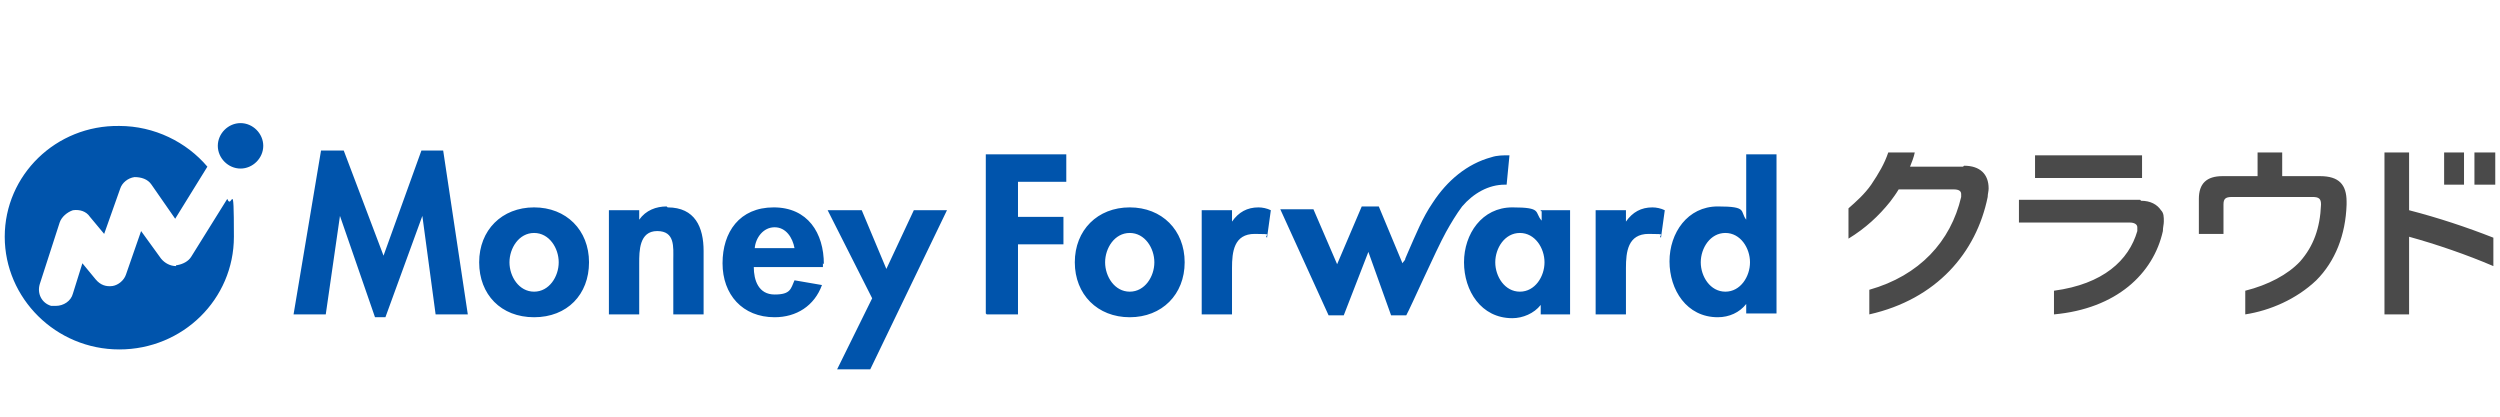
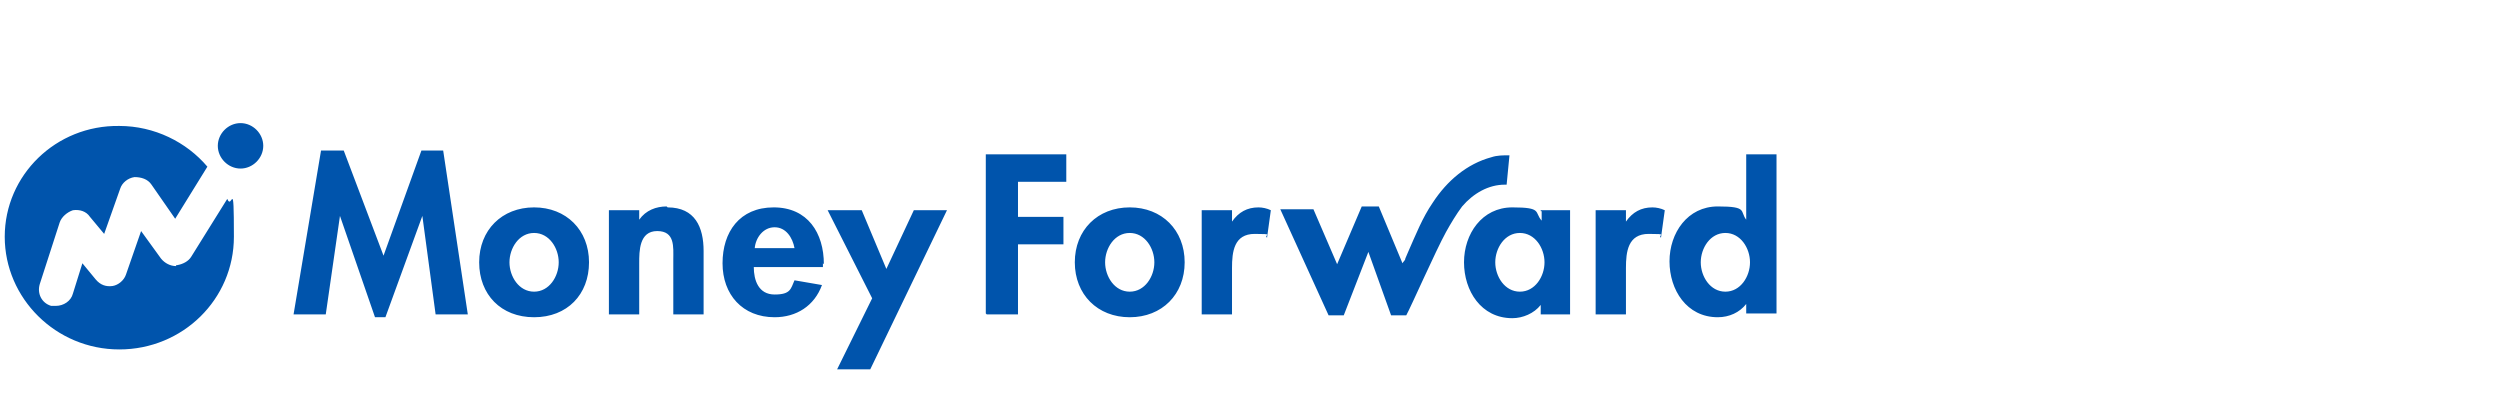
<svg xmlns="http://www.w3.org/2000/svg" id="_レイヤー_1" version="1.1" viewBox="0 0 264 44">
  <defs>
    <style>
      .st0 {
        fill: #0054ac;
      }

      .st1 {
        fill: #4a4a4a;
      }
    </style>
  </defs>
-   <path class="st1" d="M260.2,16.1h-2.1v3.4h2.1v-3.4ZM226.2,16.4h-11.3v2.4h11.3v-2.4ZM254.4,16.1h-2.6v17.1h2.6v-8.2c2.9.8,6.1,1.9,8.9,3.1v-3c-2.8-1.1-5.8-2.1-8.9-2.9v-6.1ZM261.3,16.1v3.4h2.2v-3.4h-2.2ZM244.8,18.6h-3.8v-2.5h-2.6v2.5h-3.7c-1.7,0-2.5.8-2.5,2.4v3.7h2.6v-3.1c0-.6.2-.8.9-.8h8.5c.7,0,.9.2.9.8h0c-.1,2.5-.8,4.4-2.2,6-1.3,1.4-3.4,2.5-5.8,3.1v2.5c2.6-.4,5.4-1.6,7.5-3.6,2-2,3.1-4.8,3.2-8v-.3c0-1.8-.8-2.7-2.8-2.7h-.2ZM226,21.1h-12.8v2.4h11.7c.5,0,.8.2.8.5v.4c-.9,3.1-3.6,5.6-8.8,6.3v2.5c6.6-.6,10.5-4.3,11.5-8.8,0-.4.1-.7.1-1,0-.5,0-.9-.3-1.2-.4-.6-1.1-1-2.1-1h0ZM207.3,17.6h-5.6c.2-.5.4-1,.5-1.5h-2.8c-.4,1.2-1,2.2-1.8,3.4-.7,1-1.6,1.8-2.4,2.5v3.2c1.8-1.1,3.2-2.4,4.4-3.9.3-.4.6-.8.9-1.3h5.8c.6,0,.8.2.8.5v.3c-1.1,4.7-4.4,8.3-9.7,9.8v2.6c7.1-1.6,11.3-6.5,12.5-12.4,0-.3.1-.6.1-.9,0-1.5-.9-2.4-2.6-2.4h0Z" />
  <path class="st0" d="M46.8,15.9l2.6,17.3h-3.4l-1.4-10.4h0l-3.9,10.7h-1.1l-3.7-10.7h0l-1.5,10.4h-3.4l2.9-17.3h2.4l4.2,11.1,4-11.1h2.4,0ZM62.2,27.7c0,3.4-2.3,5.8-5.8,5.8s-5.8-2.4-5.8-5.8,2.4-5.8,5.8-5.8,5.8,2.4,5.8,5.8ZM59,27.7c0-1.5-1-3.1-2.6-3.1s-2.6,1.6-2.6,3.1,1,3.1,2.6,3.1,2.6-1.6,2.6-3.1ZM70.4,21.8c-1.1,0-2.2.4-2.9,1.4h0v-1h-3.2v11h3.2v-5.4c0-1.3,0-3.4,1.9-3.4s1.7,1.7,1.7,3v5.8h3.2v-6.7c0-2.5-.9-4.6-3.8-4.6h0ZM86.9,27.8v.4h-7.3c0,1.4.5,2.9,2.2,2.9s1.7-.6,2.1-1.5l2.9.5c-.8,2.2-2.7,3.4-5,3.4-3.4,0-5.5-2.4-5.5-5.7s1.8-5.9,5.4-5.9,5.3,2.7,5.3,6h0ZM83.9,26.2c-.2-1.1-.9-2.2-2.1-2.2s-2,1.1-2.1,2.2h4.2ZM93.6,28.4l-2.6-6.2h-3.6l4.7,9.3-3.7,7.5h3.5l8.1-16.8h-3.5l-2.9,6.2h0ZM125.1,27.7c0,3.4-2.4,5.8-5.8,5.8s-5.8-2.4-5.8-5.8,2.4-5.8,5.8-5.8,5.8,2.4,5.8,5.8ZM121.9,27.7c0-1.5-1-3.1-2.6-3.1s-2.6,1.6-2.6,3.1,1,3.1,2.6,3.1,2.6-1.6,2.6-3.1ZM130.1,23.3h0v-1.1h-3.2v11h3.2v-4.9c0-1.7.2-3.6,2.4-3.6s.9.1,1.3.4l.4-2.9c-.4-.2-.9-.3-1.3-.3-1.2,0-2.1.5-2.8,1.5h0ZM162.7,22.2h3.1v11h-3.1v-1h0c-.7.9-1.9,1.4-3,1.4-3.3,0-5.1-2.9-5.1-5.9s1.9-5.8,5.1-5.8,2.3.5,3.1,1.4v-1h-.1ZM163.1,27.7c0-1.5-1-3.1-2.6-3.1s-2.6,1.6-2.6,3.1,1,3.1,2.6,3.1,2.6-1.6,2.6-3.1ZM171.7,23.3h0v-1.1h-3.2v11h3.2v-4.9c0-1.7.2-3.6,2.4-3.6s.9.1,1.3.4l.4-2.9c-.4-.2-.9-.3-1.3-.3-1.2,0-2.1.5-2.8,1.5h0ZM187.6,16.3v16.8h-3.2v-1h0c-.7.9-1.8,1.4-3,1.4-3.3,0-5.1-2.9-5.1-5.9s1.9-5.8,5.1-5.8,2.3.5,3,1.4h0v-6.9s3.2,0,3.2,0ZM184.8,27.7c0-1.5-1-3.1-2.6-3.1s-2.6,1.6-2.6,3.1,1,3.1,2.6,3.1,2.6-1.6,2.6-3.1ZM104.2,33.2h3.3v-7.4h4.8v-2.9h-4.8v-3.7h5.1v-2.9h-8.5v16.8h0ZM159.1,19.5l.3-3.1c-.7,0-1.3,0-1.9.2-2.6.7-4.7,2.5-6.2,4.8-1.1,1.6-1.8,3.4-2.6,5.2l-.3.7c0,.2-.2.3-.3.5l-2.5-6h-1.8l-2.6,6.1-2.5-5.8h-3.5l5.1,11.2h1.6l2.6-6.7,2.4,6.7h1.6c.5-.9,3.1-6.8,4.2-8.8.5-.9,1.1-1.9,1.7-2.7,1.2-1.4,2.8-2.3,4.5-2.3h.2ZM18.6,28.1c-.6,0-1.2-.3-1.6-.8l-2.1-2.9-1.6,4.6c-.2.6-.8,1.1-1.4,1.2-.7.1-1.3-.1-1.8-.7l-1.4-1.7-1,3.2c-.2.8-1,1.3-1.8,1.3s-.4,0-.5,0c-1-.3-1.5-1.3-1.2-2.3l2.1-6.5c.2-.6.8-1.1,1.4-1.3.7-.1,1.4.1,1.8.7l1.5,1.8,1.7-4.8c.2-.6.8-1.1,1.5-1.2.7,0,1.4.2,1.8.8l2.5,3.6,3.4-5.5c-2.2-2.6-5.6-4.3-9.3-4.3-6.7-.1-12.1,5.2-12.1,11.7s5.4,11.9,12.1,11.9,12.1-5.3,12.1-11.9-.2-2.7-.7-4l-3.8,6.1c-.3.5-.9.8-1.5.9h-.1ZM25.4,13c-1.3,0-2.4,1.1-2.4,2.4s1.1,2.4,2.4,2.4,2.4-1.1,2.4-2.4-1.1-2.4-2.4-2.4Z" />
</svg>